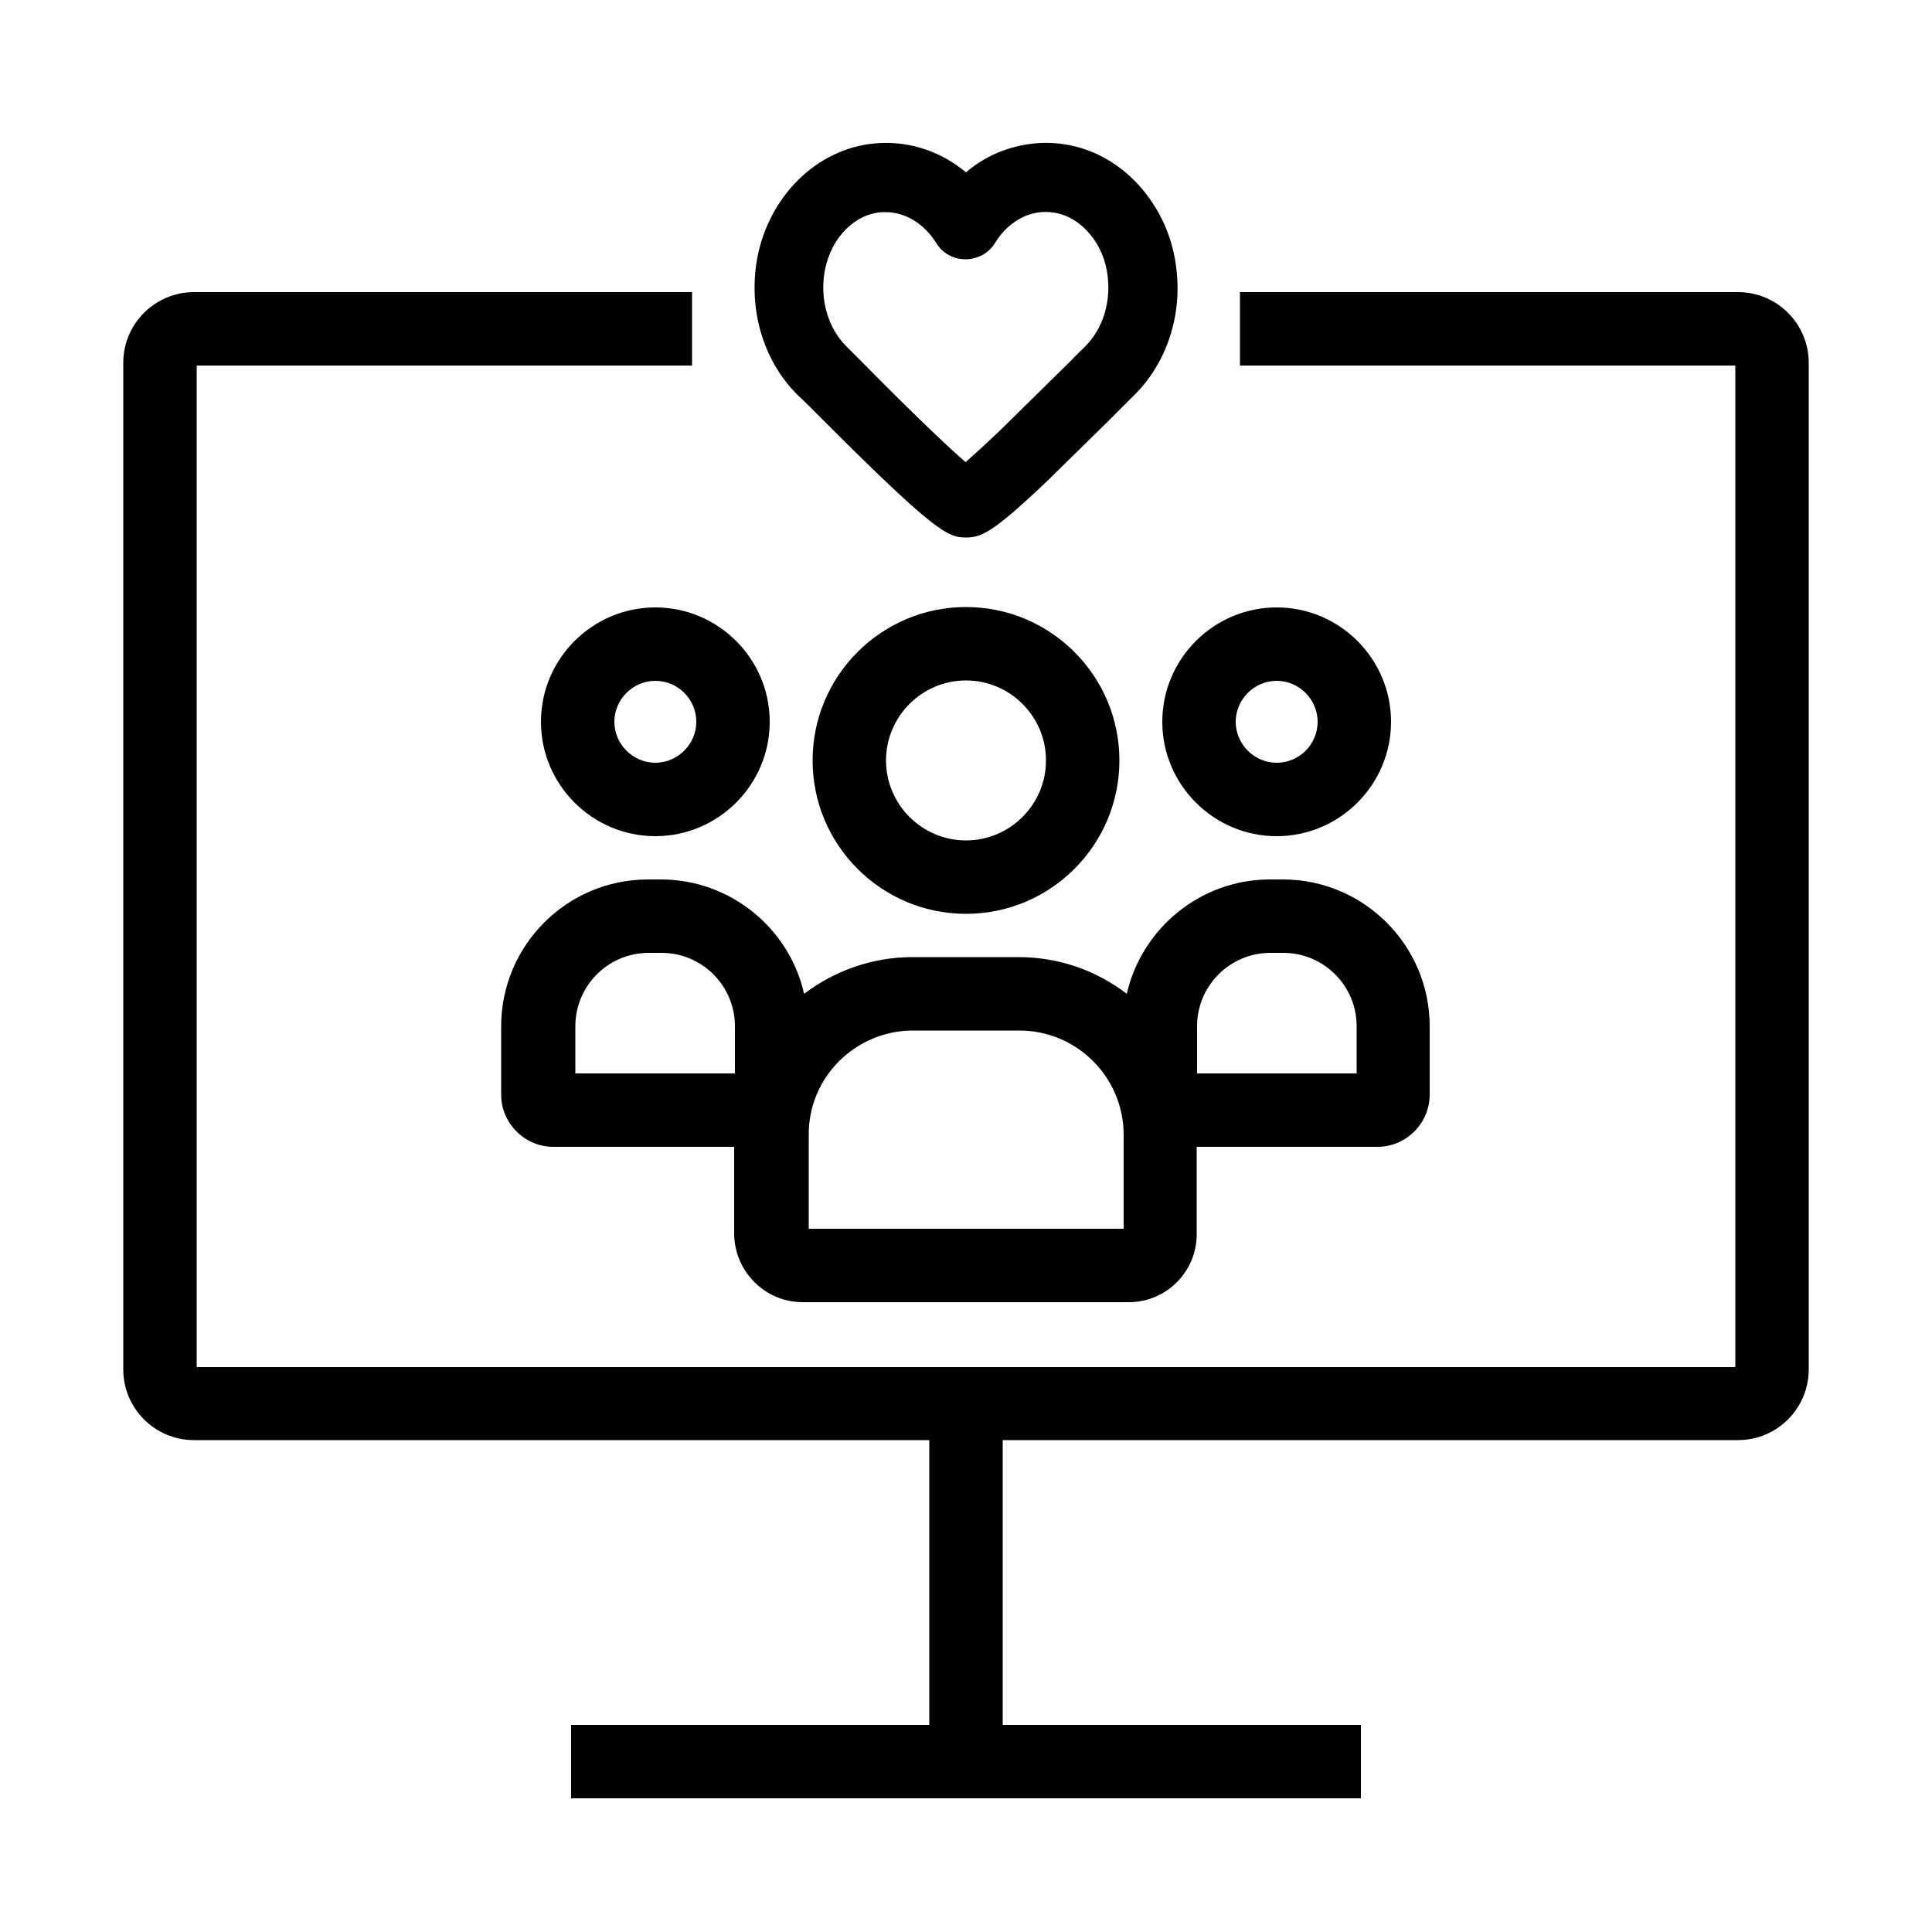
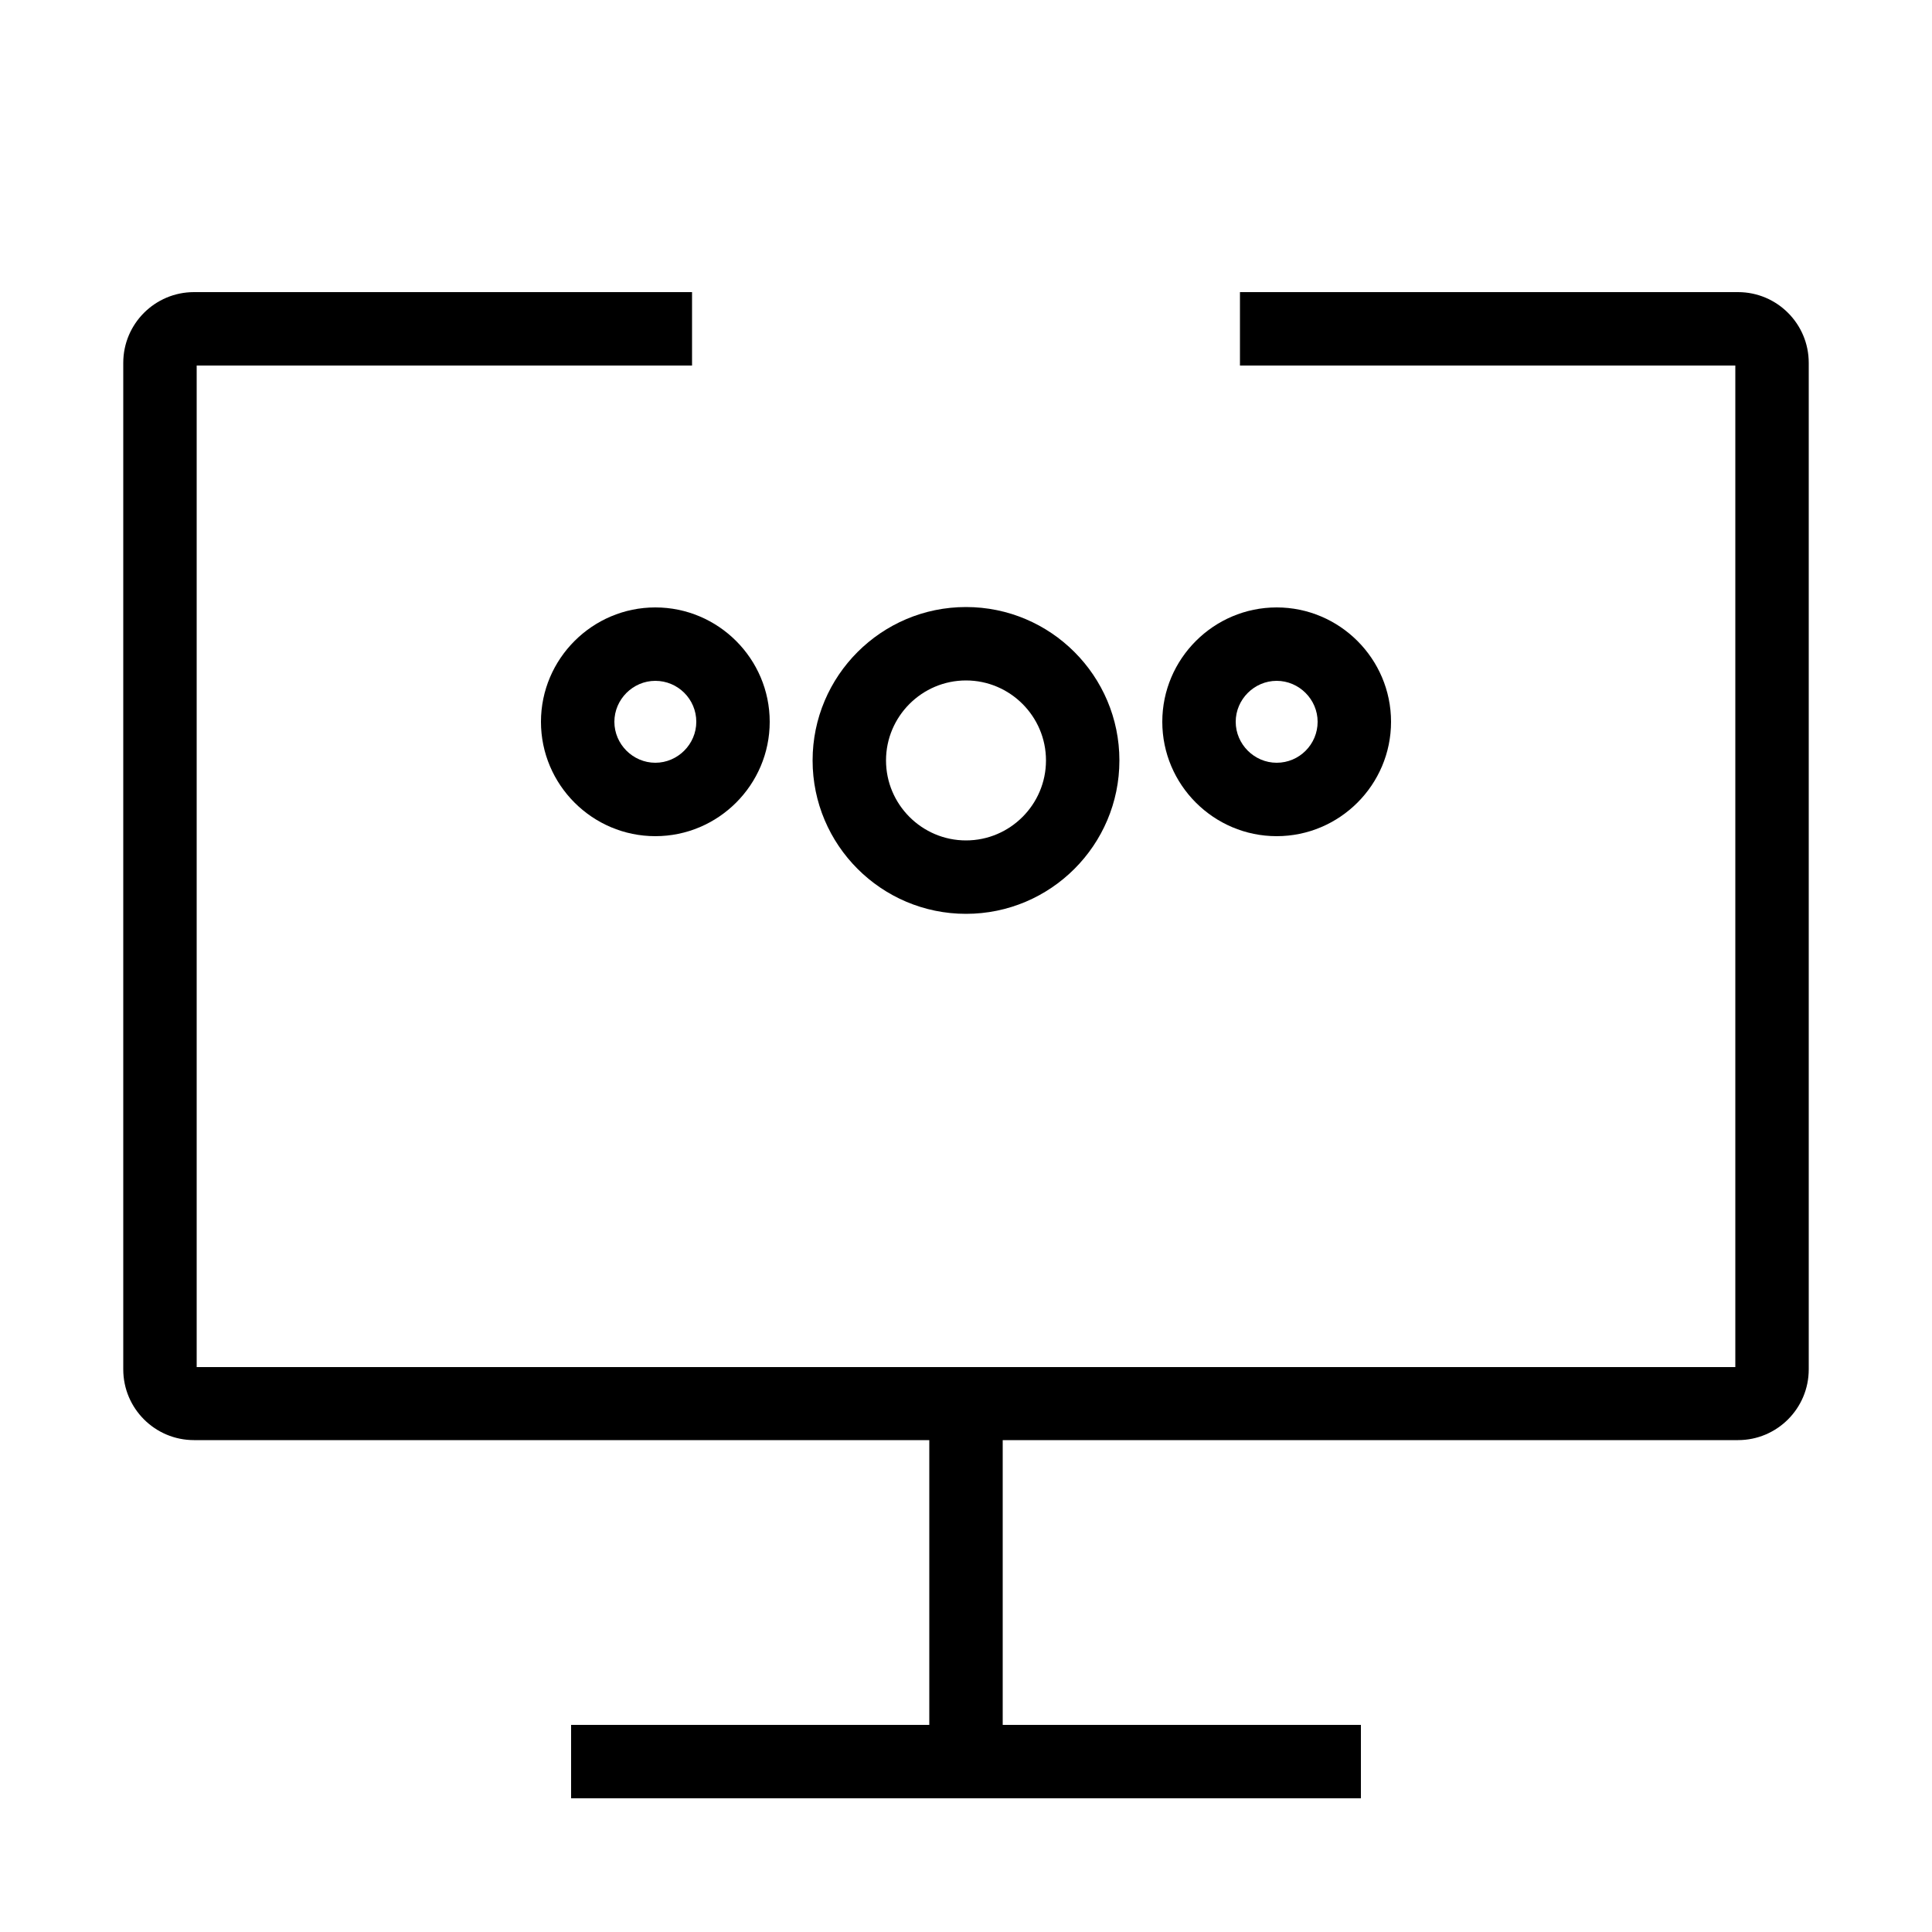
<svg xmlns="http://www.w3.org/2000/svg" id="Layer_1" x="0px" y="0px" viewBox="0 0 500 500" style="enable-background:new 0 0 500 500;" xml:space="preserve">
  <style type="text/css">	.st0{fill:#FFFFFF;}</style>
  <g>
    <path d="M140,186.8c0,16.3,13.3,29.6,29.6,29.6s29.6-13.3,29.6-29.6s-13.3-29.6-29.6-29.6S140,170.5,140,186.8z M180.2,186.8  c0,5.8-4.8,10.6-10.6,10.6s-10.6-4.8-10.6-10.6s4.8-10.6,10.6-10.6S180.2,180.9,180.2,186.8z" />
    <path d="M330.4,157.2c-16.3,0-29.6,13.3-29.6,29.6s13.3,29.6,29.6,29.6s29.6-13.3,29.6-29.6S346.7,157.2,330.4,157.2z M330.4,197.4  c-5.8,0-10.6-4.8-10.6-10.6s4.8-10.6,10.6-10.6s10.6,4.8,10.6,10.6S336.3,197.4,330.4,197.4z" />
    <path d="M289.7,196.8c0-21.9-17.8-39.7-39.7-39.7s-39.7,17.8-39.7,39.7c0,21.9,17.8,39.7,39.7,39.7S289.7,218.7,289.7,196.8z   M229.3,196.8c0-11.4,9.3-20.7,20.7-20.7s20.7,9.3,20.7,20.7c0,11.4-9.3,20.7-20.7,20.7S229.3,208.2,229.3,196.8z" />
-     <path d="M207.7,337h84.5c9.6,0,17.5-7.9,17.5-17.5v-22.7h46.8c7.4,0,13.5-6.1,13.5-13.5v-17.7c0-21-17.1-38-38-38h-3.3  c-18.1,0-33.2,12.7-37.1,29.6c-7.8-6-17.5-9.5-28-9.5h-27.5c-10.5,0-20.2,3.6-28,9.5c-3.8-16.9-19-29.6-37.1-29.6h-3.3  c-21,0-38,17.1-38,38v17.7c0,7.4,6.1,13.5,13.5,13.5h46.8v22.7C190.2,329.2,198.1,337,207.7,337z M309.8,265.6c0-10.5,8.5-19,19-19  h3.3c10.5,0,19,8.5,19,19v12.2h-41.3V265.6z M236.3,266.7h27.5c14.9,0,27,12.1,27,27V318h-81.5v-24.3  C209.2,278.8,221.4,266.7,236.3,266.7z M148.9,265.6c0-10.5,8.5-19,19-19h3.3c10.5,0,19,8.5,19,19v12.2h-41.3V265.6z" />
    <path d="M449.8,75.6H320.9v19h128.2v259.2H259.5h-19H50.9V94.6h128.2v-19H50.2c-10.1,0-18.3,8.2-18.3,18.3v260.5  c0,10.1,8.2,18.3,18.3,18.3h190.3v73.7h-92.7v19h92.7h19h92.7v-19h-92.7v-73.7h190.3c10.1,0,18.3-8.2,18.3-18.3V93.9  C468.1,83.8,459.9,75.6,449.8,75.6z" />
-     <path d="M210.3,106c31.7,31.8,34.9,33.1,39.7,33.1c4,0,7-1.3,21-14.6l15.7-15.4l3.4-3.4c1.5-1.5,2.6-2.6,3.1-3.1  c8.8-8.5,13-21.3,11.1-34.1c-0.9-6.5-3.4-12.6-7.3-17.8c-5.5-7.4-13.3-12.2-21.8-13.4c-6.2-0.9-12.4,0.1-18.1,2.7  c-2.5,1.2-4.9,2.7-7.1,4.6c-7.1-5.9-16-8.6-25.2-7.3C210,39.4,198,52.3,195.7,68.5c-1.8,12.9,2.3,25.6,11.1,34.1  C207.4,103.1,208.6,104.3,210.3,106z M213.3,71c1.2-8.4,6.9-15,14-16c0.6-0.1,1.3-0.1,1.9-0.1c5.1,0,10,3,13.1,8  c1.6,2.6,4.4,4.2,7.6,4.2c0,0,0,0,0,0c3.1,0,6-1.6,7.6-4.2c1.8-3,4.3-5.3,7.2-6.7c2.5-1.2,5.2-1.6,7.9-1.2  c3.8,0.5,7.4,2.8,10.1,6.4c2.1,2.7,3.4,6.1,3.9,9.6c1,7.2-1.2,14.2-5.9,18.8c-0.6,0.6-2,1.9-3.8,3.8l-18.3,18  c-4.1,3.9-6.9,6.4-8.7,8c-3.7-3.2-11.3-10.2-27-26.1c-1.8-1.8-3.1-3.1-3.7-3.7C214.5,85.2,212.3,78.2,213.3,71z" />
  </g>
</svg>